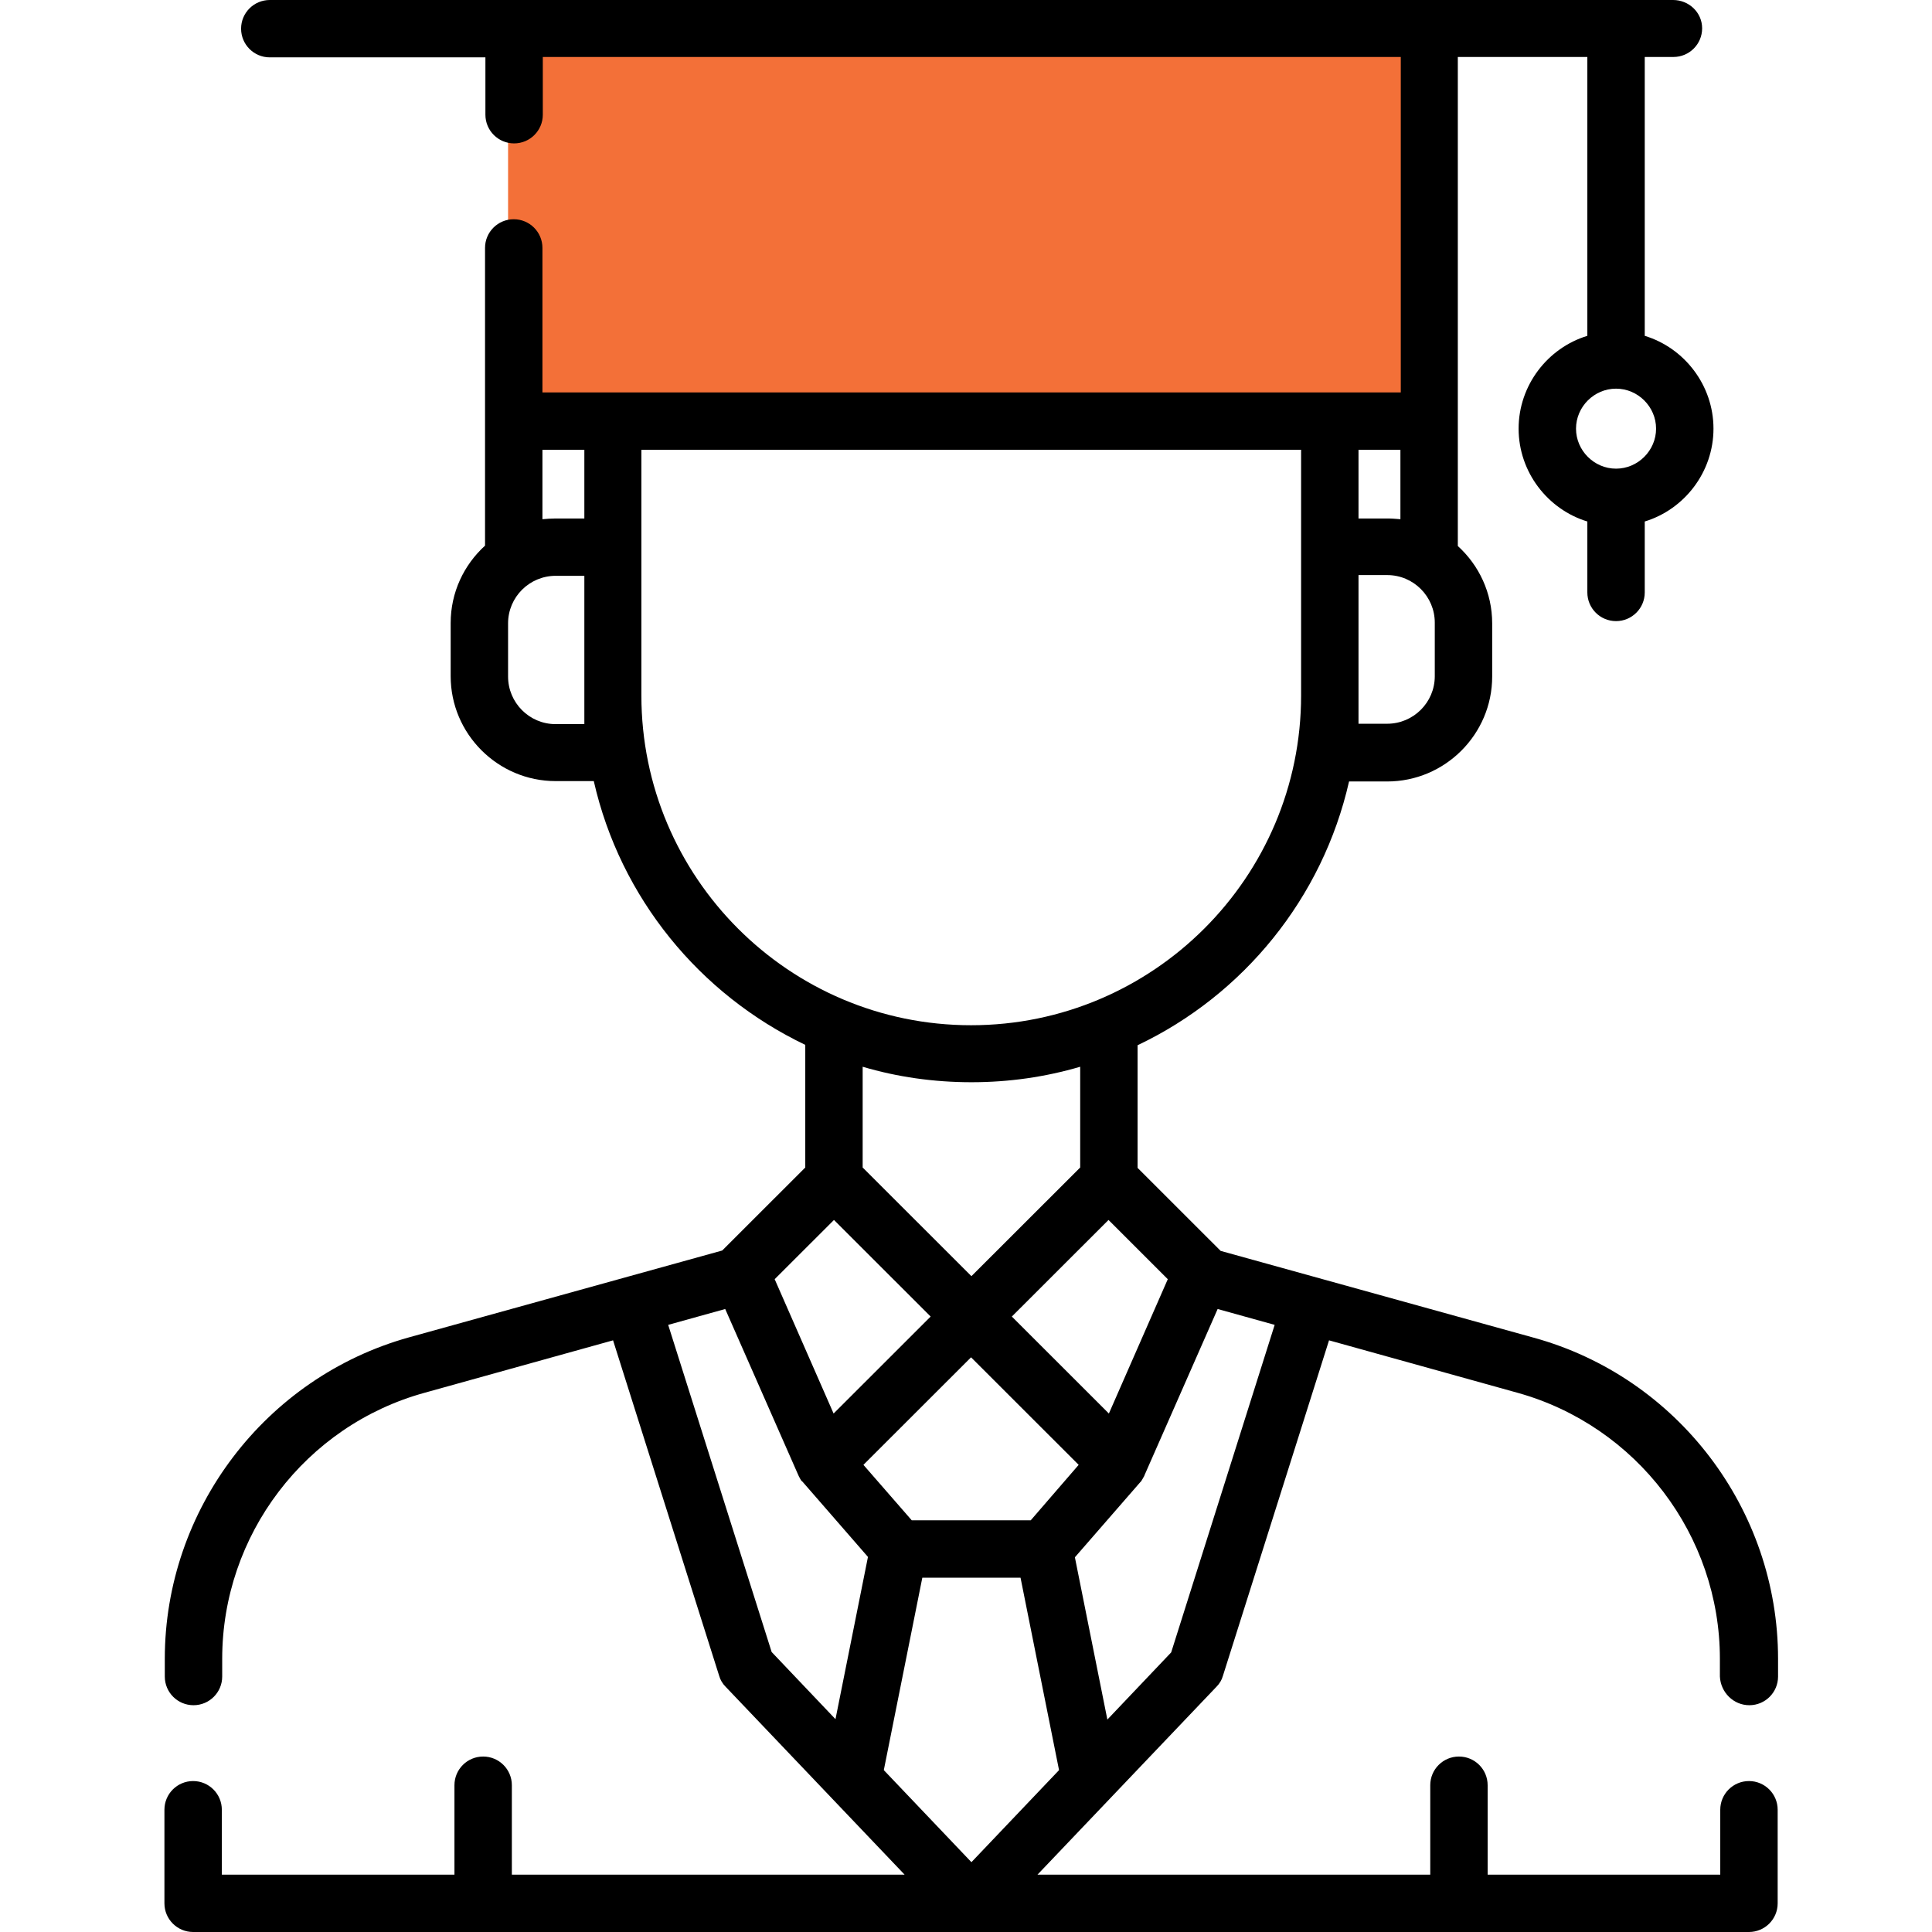
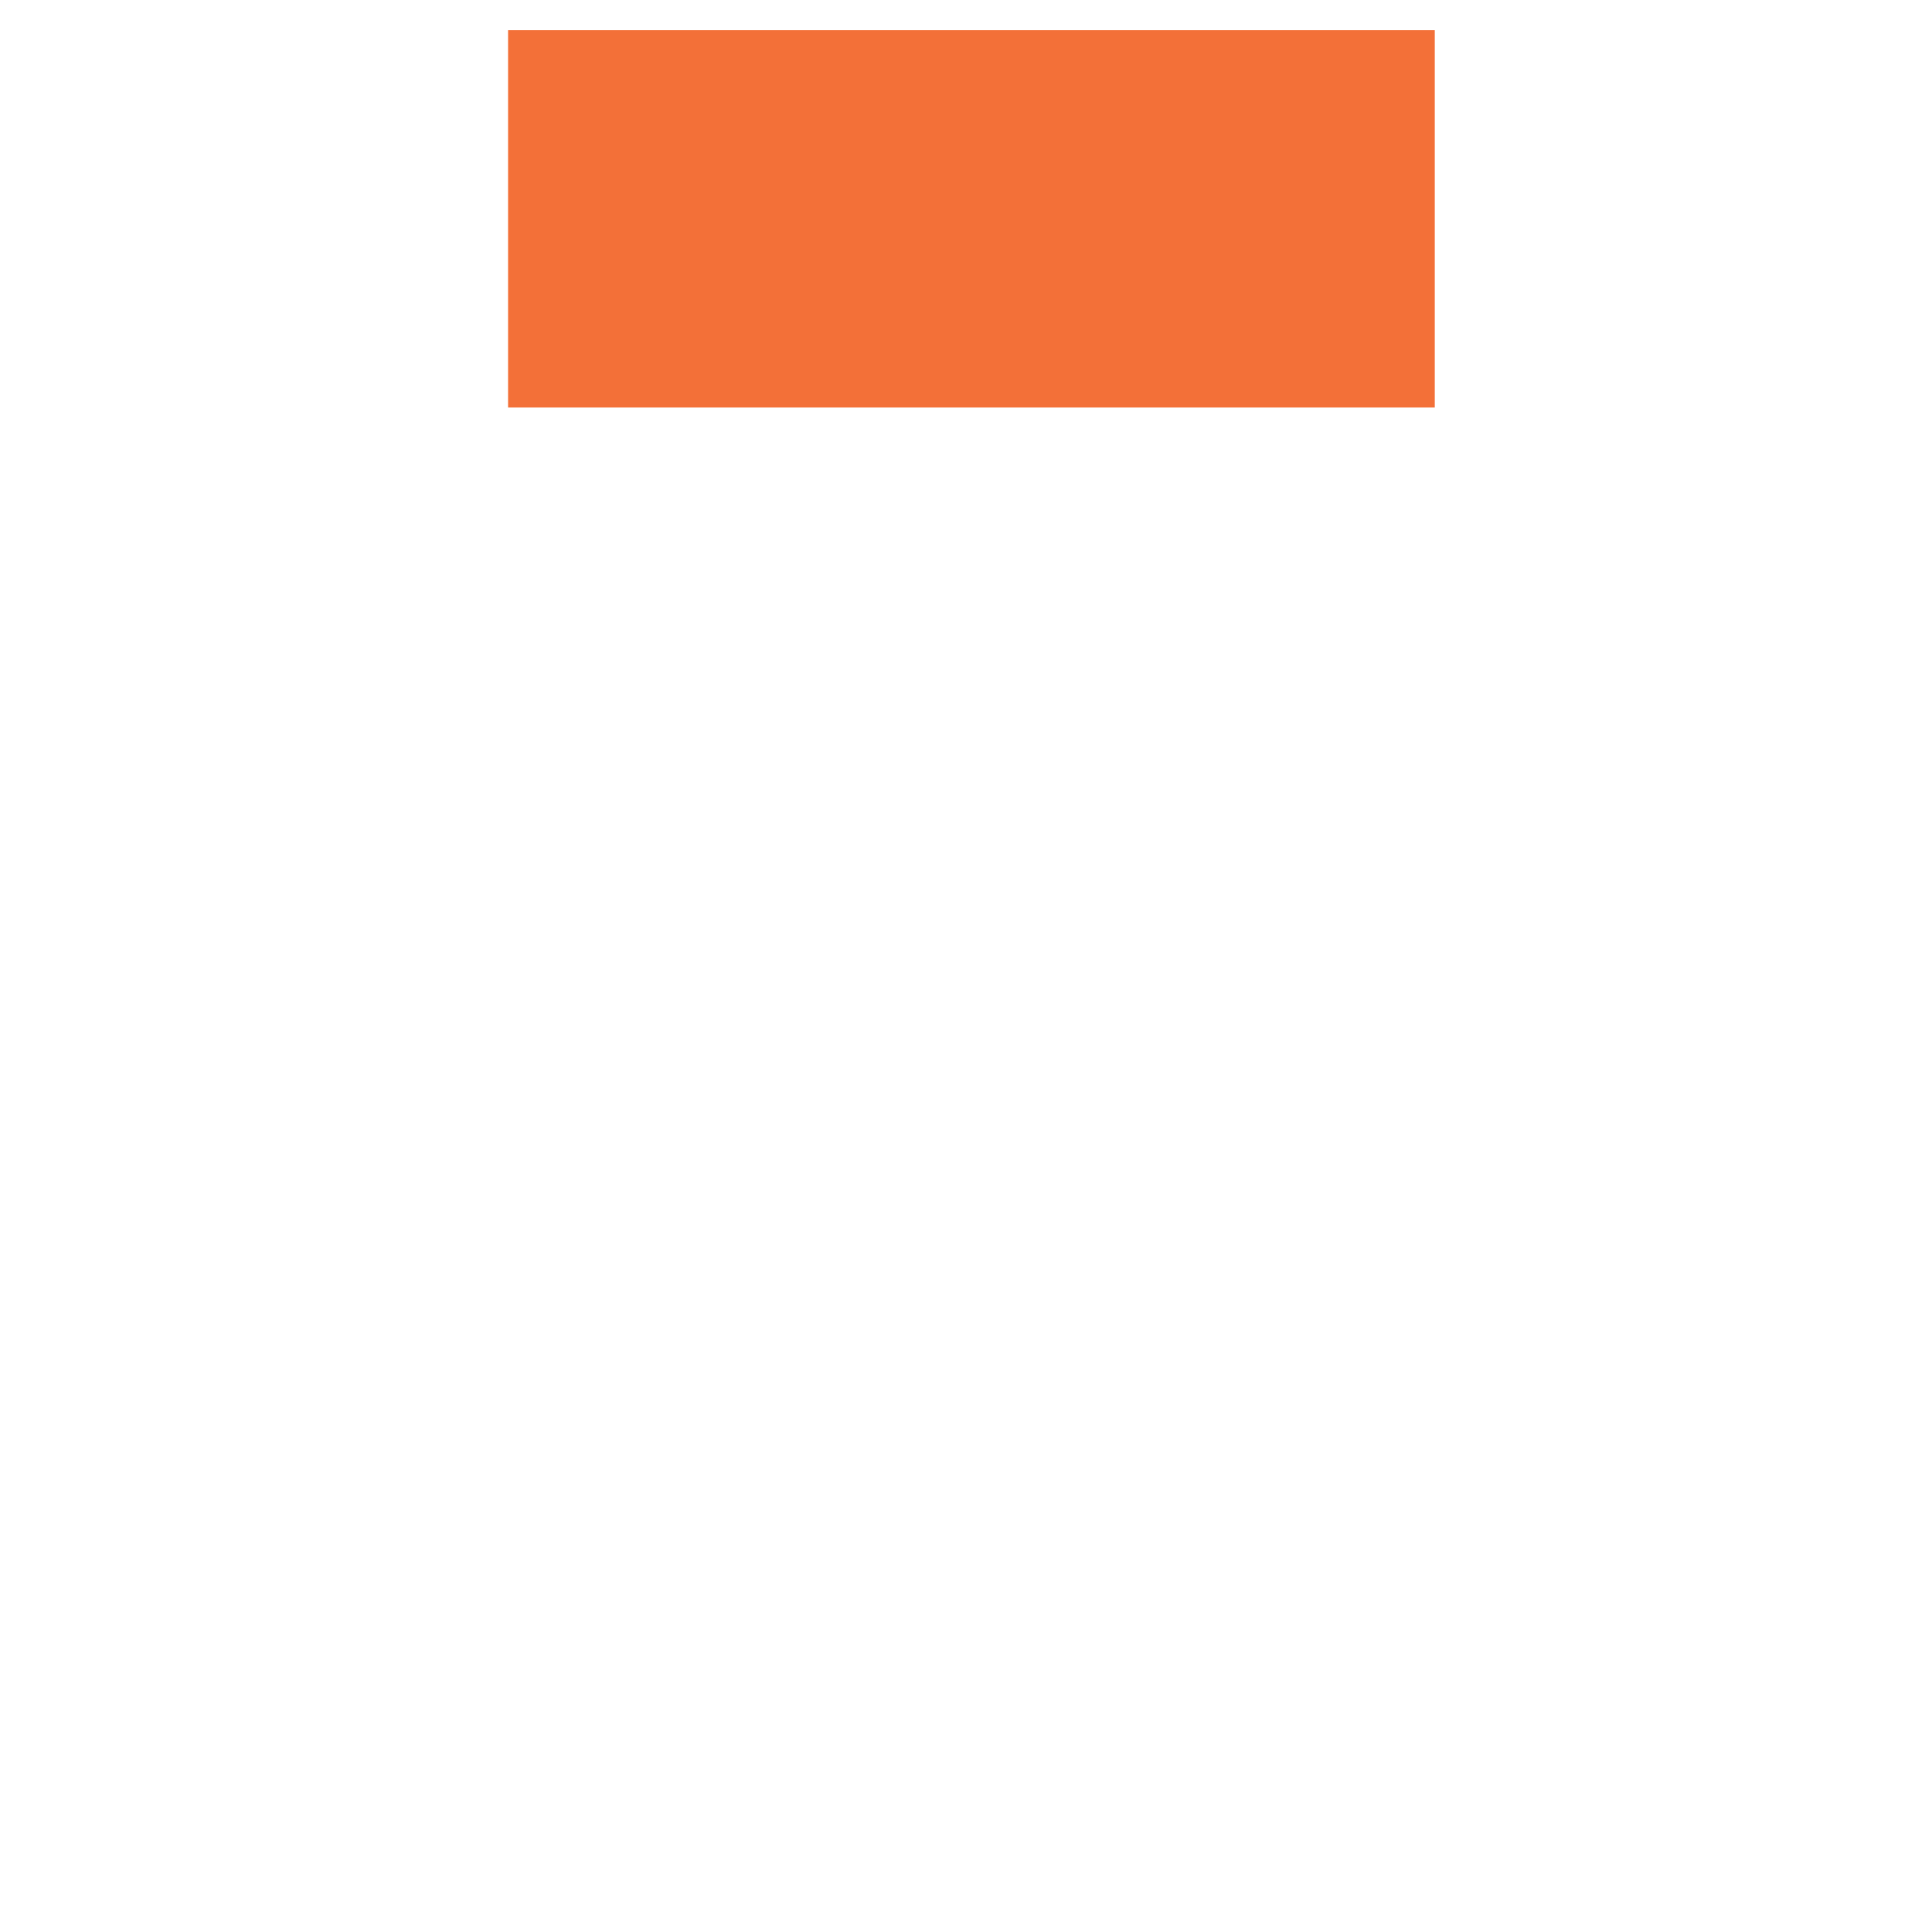
<svg xmlns="http://www.w3.org/2000/svg" width="94" height="94" viewBox="0 0 94 94" fill="none">
  <path d="M69.808 1.469H24.72V19.828H69.808V1.469Z" fill="#F37038" />
-   <path d="M85.113 82.966C85.885 82.966 86.51 82.342 86.51 81.571V80.708C86.51 73.438 81.622 67.012 74.622 65.084L59.39 60.861L55.348 56.822V50.855C60.493 48.414 64.351 43.695 65.637 38.022H67.493C70.304 38.022 72.601 35.727 72.601 32.918V30.33C72.601 28.843 71.958 27.502 70.929 26.566V2.772H77.231V16.34C75.302 16.927 73.887 18.745 73.887 20.856C73.887 22.968 75.302 24.785 77.231 25.373V28.824C77.231 29.595 77.856 30.22 78.627 30.22C79.399 30.22 80.024 29.595 80.024 28.824V25.373C81.953 24.785 83.368 22.968 83.368 20.856C83.368 18.745 81.953 16.927 80.024 16.34V2.772H81.42C82.192 2.772 82.816 2.148 82.816 1.377C82.816 0.606 82.173 0 81.402 0H13.126C12.354 0 11.73 0.624 11.73 1.395C11.73 2.166 12.354 2.791 13.126 2.791H23.617V5.581C23.617 6.352 24.242 6.977 25.014 6.977C25.785 6.977 26.41 6.352 26.41 5.581V2.772H68.154V19.094H26.392V12.062C26.392 11.291 25.767 10.667 24.995 10.667C24.224 10.667 23.599 11.291 23.599 12.062V26.548C22.57 27.484 21.927 28.824 21.927 30.311V32.9C21.927 35.709 24.224 38.004 27.035 38.004H28.89C30.177 43.677 34.035 48.377 39.18 50.837V56.804L35.138 60.843L19.906 65.066C12.906 67.012 8.018 73.456 8.018 80.708V81.571C8.018 82.342 8.643 82.966 9.415 82.966C10.186 82.966 10.811 82.342 10.811 81.571V80.708C10.811 74.686 14.853 69.362 20.659 67.764L29.828 65.213L34.99 81.534C35.046 81.736 35.156 81.919 35.303 82.066L44.012 91.209H24.904V86.858C24.904 86.087 24.279 85.463 23.507 85.463C22.735 85.463 22.111 86.087 22.111 86.858V91.209H10.793V88.052C10.793 87.281 10.168 86.656 9.396 86.656C8.625 86.656 8 87.281 8 88.052V92.605C8 93.376 8.625 94 9.396 94H85.095C85.866 94 86.491 93.376 86.491 92.605V88.052C86.491 87.281 85.866 86.656 85.095 86.656C84.323 86.656 83.698 87.281 83.698 88.052V91.209H72.38V86.858C72.38 86.087 71.756 85.463 70.984 85.463C70.212 85.463 69.588 86.087 69.588 86.858V91.209H50.479L59.188 82.066C59.335 81.919 59.446 81.736 59.501 81.534L64.663 65.213L73.832 67.764C79.638 69.38 83.68 74.704 83.68 80.708V81.571C83.717 82.342 84.341 82.966 85.113 82.966ZM78.627 22.802C77.562 22.802 76.68 21.921 76.68 20.856C76.68 19.791 77.562 18.91 78.627 18.91C79.693 18.91 80.575 19.791 80.575 20.856C80.575 21.921 79.693 22.802 78.627 22.802ZM44.875 76.761H49.653L51.527 86.124L47.264 90.603L43.001 86.124L44.875 76.761ZM50.149 73.97H44.361L42.009 71.271L47.246 66.039L52.482 71.271L50.149 73.97ZM53.952 68.774L49.23 64.056L53.934 59.356L56.818 62.238L53.952 68.774ZM69.808 32.9C69.808 34.185 68.761 35.213 67.493 35.213H66.097V27.98H67.493C68.779 27.98 69.808 29.026 69.808 30.293V32.9ZM68.136 25.262C67.916 25.244 67.713 25.226 67.493 25.226H66.097V21.884H68.136V25.262ZM26.392 21.884H28.431V25.226H27.035C26.814 25.226 26.594 25.244 26.392 25.262V21.884ZM28.431 35.232H27.035C25.749 35.232 24.72 34.185 24.72 32.918V30.33C24.72 29.044 25.767 28.016 27.035 28.016H28.431V35.232ZM31.206 33.836V21.884H63.304V33.836C63.304 42.685 56.102 49.882 47.246 49.882C38.39 49.882 31.206 42.685 31.206 33.836ZM47.264 52.655C49.101 52.655 50.865 52.398 52.556 51.902V56.804L47.264 62.091L41.972 56.804V51.902C43.644 52.398 45.427 52.655 47.264 52.655ZM40.576 59.356L45.28 64.056L40.558 68.774L37.691 62.238L40.576 59.356ZM32.51 64.46L35.285 63.689L38.831 71.748C38.849 71.803 38.886 71.859 38.904 71.895C38.904 71.914 38.922 71.914 38.922 71.932C38.941 71.969 38.959 71.987 38.977 72.024C38.996 72.042 38.996 72.061 39.014 72.061C39.033 72.079 39.033 72.079 39.051 72.097L42.23 75.751L40.65 83.645L37.544 80.377L32.51 64.46ZM56.983 80.396L53.878 83.664L52.298 75.769L55.477 72.116C55.495 72.097 55.495 72.097 55.514 72.079C55.532 72.061 55.532 72.042 55.55 72.024C55.569 71.987 55.587 71.969 55.605 71.932C55.605 71.914 55.624 71.914 55.624 71.895C55.661 71.84 55.679 71.803 55.697 71.748L59.243 63.689L62.018 64.46L56.983 80.396Z" fill="black" />
</svg>